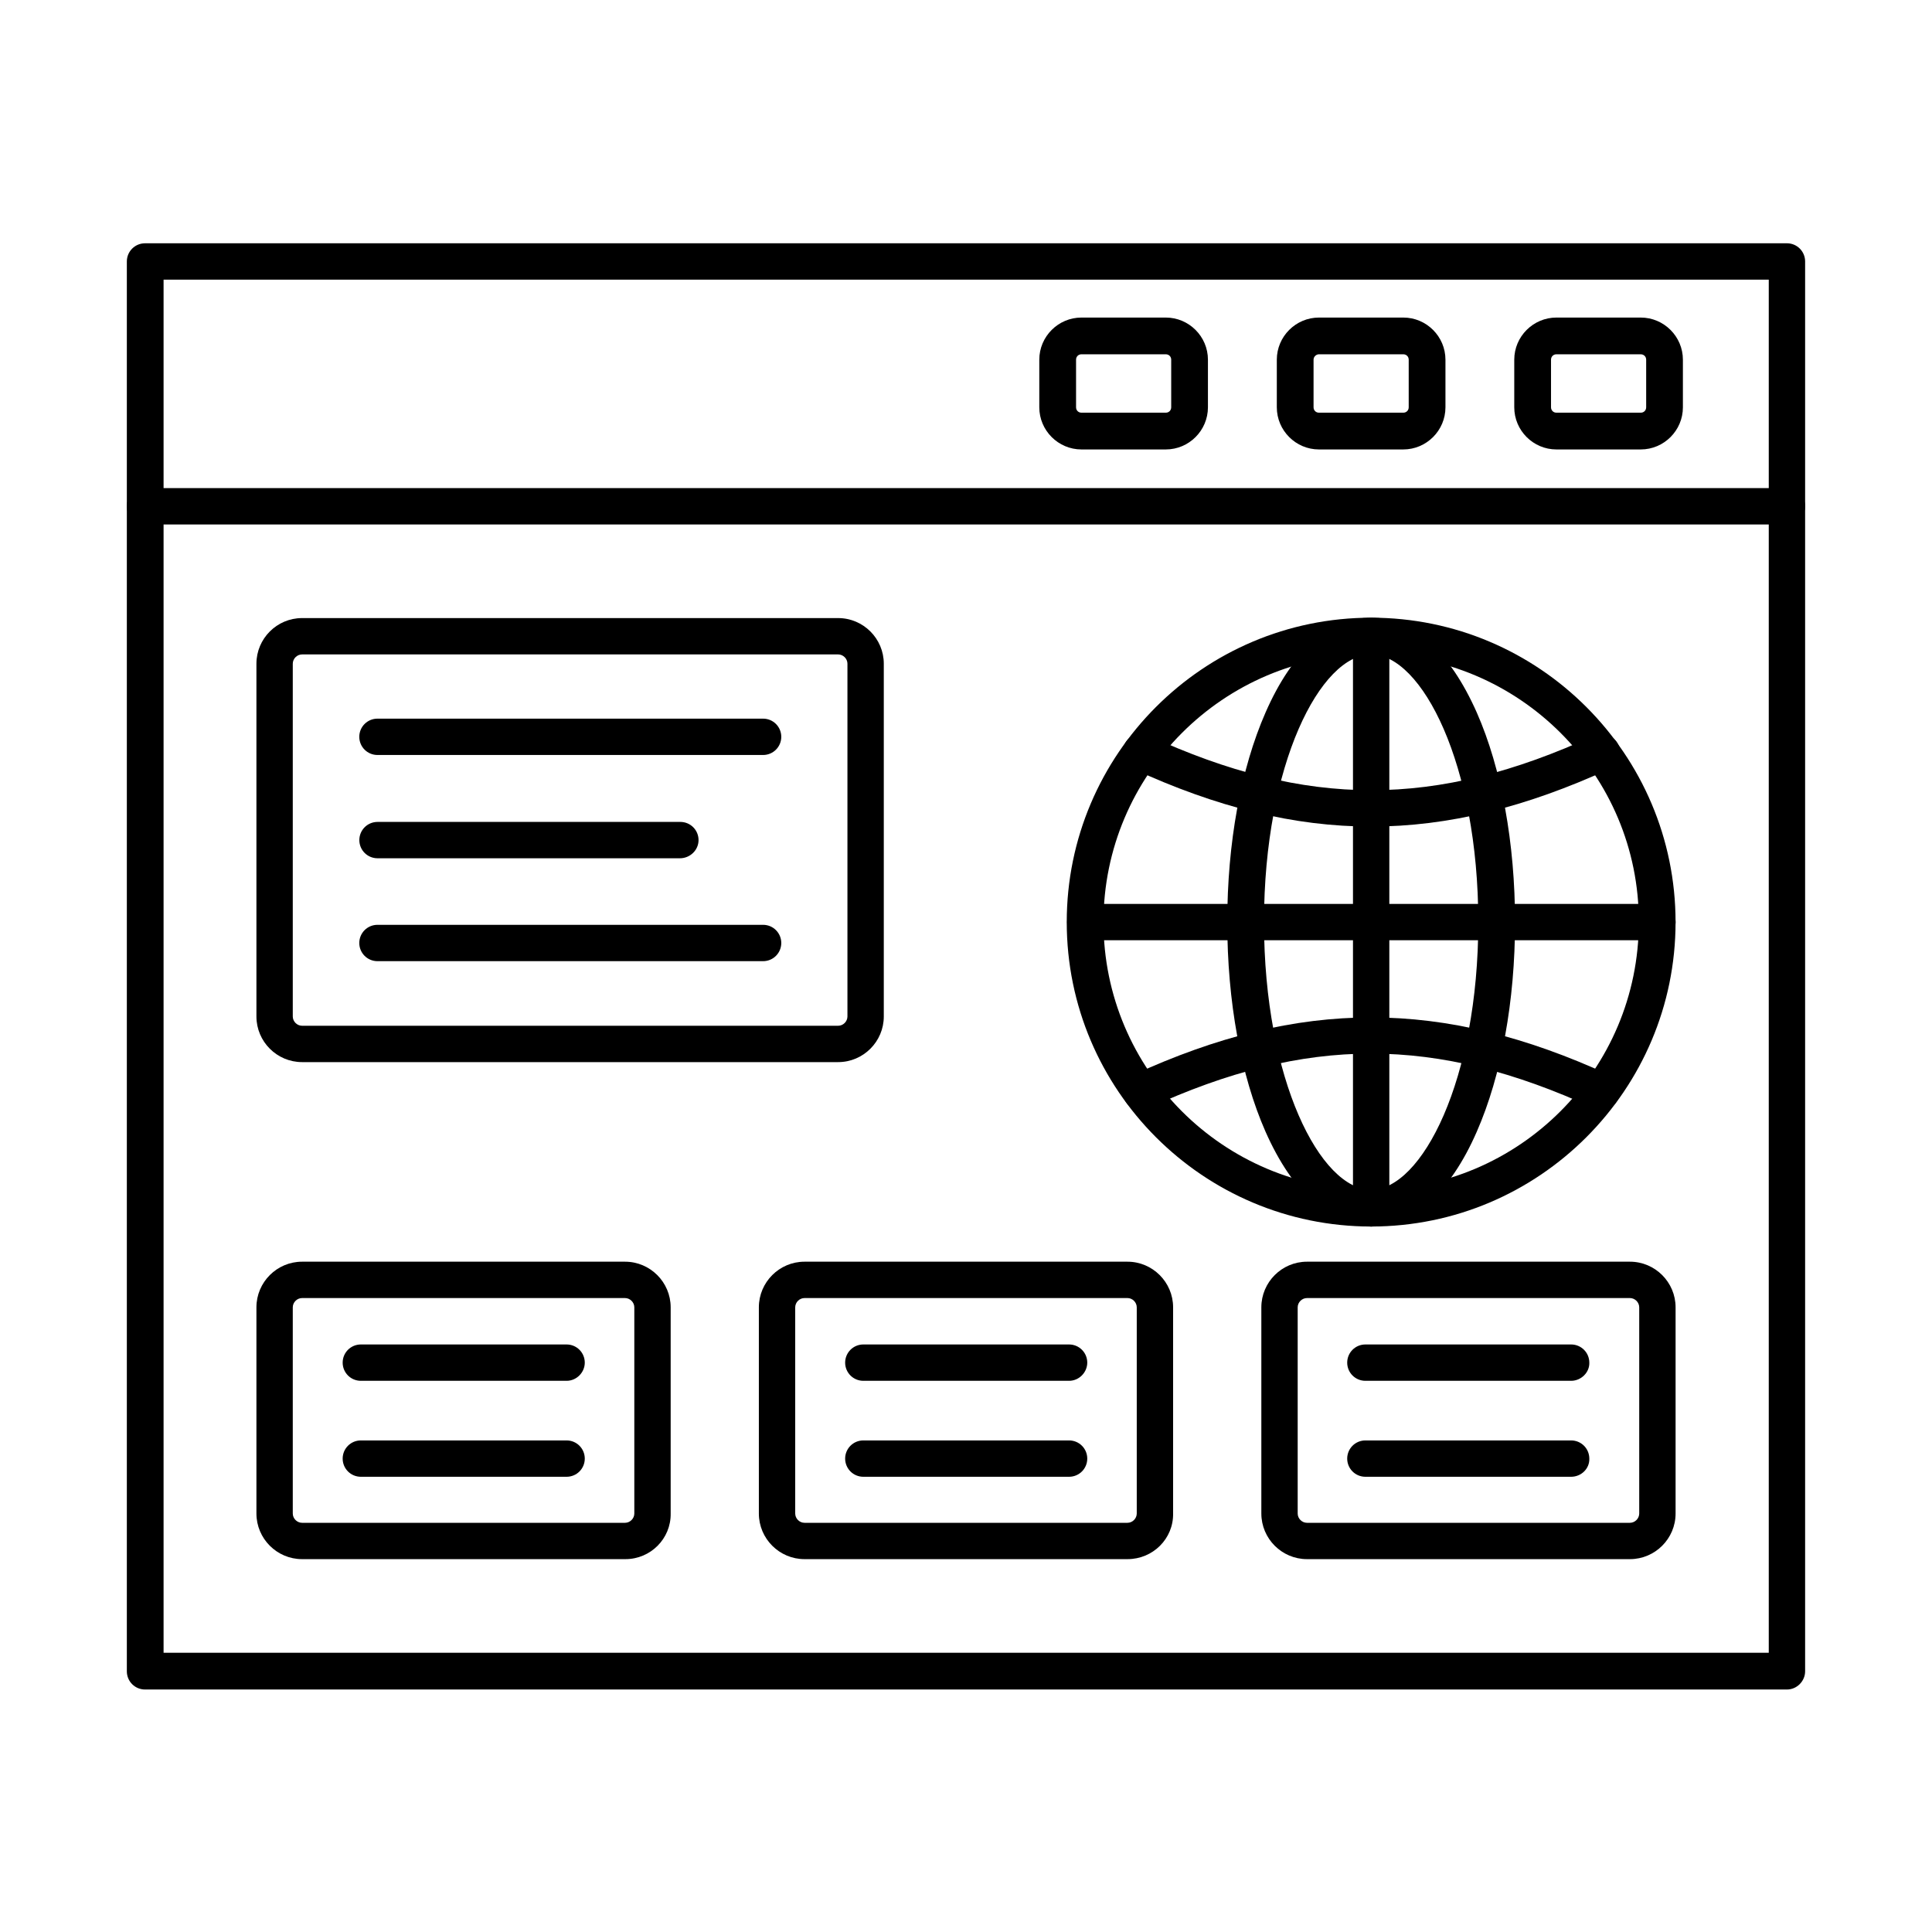
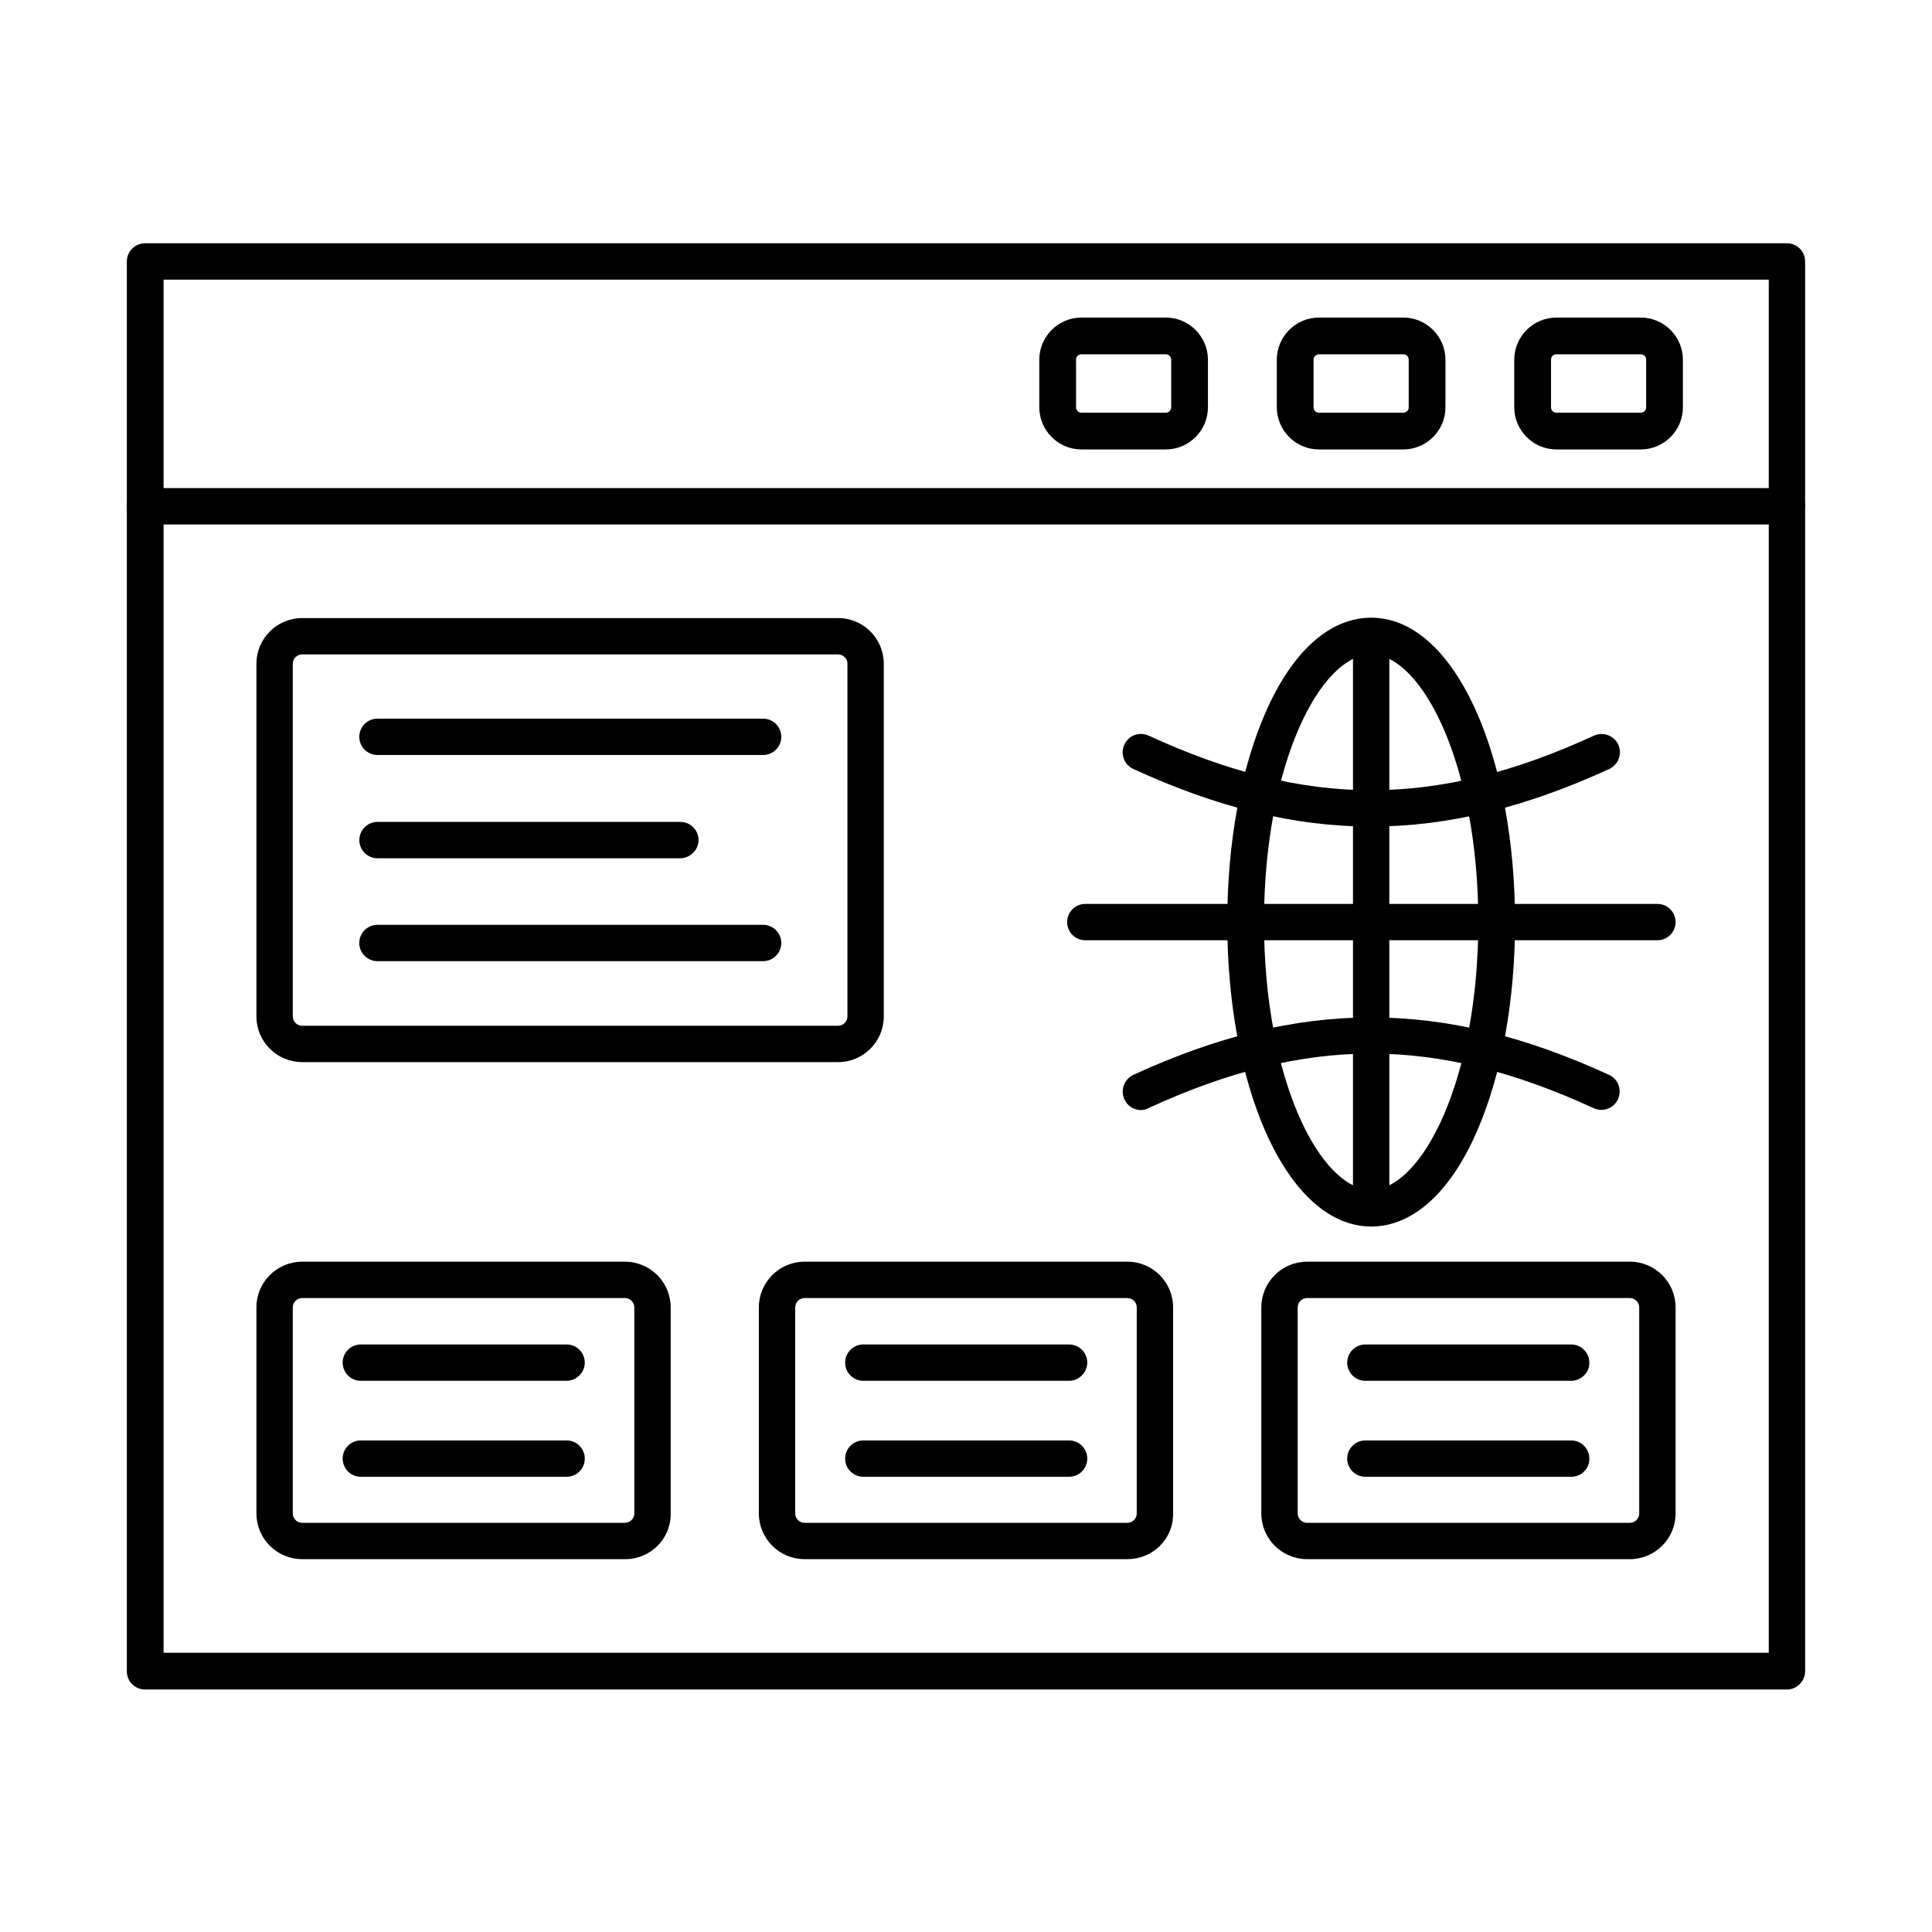
<svg xmlns="http://www.w3.org/2000/svg" fill="#000000" width="800px" height="800px" version="1.1" viewBox="144 144 512 512">
  <g fill-rule="evenodd">
    <path d="m187.35 582h425.39v-363.89h-425.39zm430.21 9.738h-435.13c-2.664 0-4.816-2.152-4.816-4.816v-373.63c0-2.664 2.152-4.816 4.816-4.816l435.13-0.004c2.664 0 4.816 2.152 4.816 4.816v373.63c0.004 2.562-2.148 4.82-4.816 4.82z" />
    <path d="m617.56 282.99h-435.13c-2.664 0-4.816-2.152-4.816-4.816s2.152-4.816 4.816-4.816h435.13c2.664 0 4.816 2.152 4.816 4.816 0.004 2.562-2.148 4.816-4.816 4.816z" />
    <path d="m556.47 237.89c-0.82 0-1.434 0.613-1.434 1.434v12.609c0 0.82 0.613 1.434 1.434 1.434h22.348c0.82 0 1.434-0.613 1.434-1.434v-12.605c0-0.82-0.613-1.434-1.434-1.434zm22.344 25.219h-22.348c-6.148 0-11.172-5.023-11.172-11.172v-12.609c0-6.148 5.023-11.172 11.172-11.172h22.348c6.148 0 11.172 5.023 11.172 11.172v12.609c0.004 6.148-5.019 11.172-11.172 11.172z" />
    <path d="m493.54 237.89c-0.719 0-1.434 0.613-1.434 1.434v12.609c0 0.82 0.613 1.434 1.434 1.434h22.348c0.82 0 1.434-0.613 1.434-1.434v-12.609c0-0.82-0.613-1.434-1.434-1.434zm22.344 25.219h-22.344c-6.148 0-11.172-5.023-11.172-11.172v-12.609c0-6.148 5.023-11.172 11.172-11.172h22.348c6.148 0 11.172 5.023 11.172 11.172v12.609c0 6.148-5.023 11.172-11.176 11.172z" />
    <path d="m430.6 237.89c-0.82 0-1.434 0.613-1.434 1.434v12.609c0 0.82 0.613 1.434 1.434 1.434h22.348c0.82 0 1.434-0.613 1.434-1.434v-12.609c0-0.82-0.613-1.434-1.434-1.434h-22.348zm22.344 25.219h-22.348c-6.148 0-11.172-5.023-11.172-11.172v-12.609c0-6.148 5.023-11.172 11.172-11.172h22.348c6.148 0 11.172 5.023 11.172 11.172v12.609c0 6.148-5.019 11.172-11.172 11.172z" />
    <path d="m507.37 317.43c-13.43 0-28.395 29.109-28.395 70.934 0 41.82 14.965 70.934 28.395 70.934 13.43 0 28.395-29.109 28.395-70.934 0-41.82-14.965-70.934-28.395-70.934zm0 151.61c-10.867 0-20.809-8.918-27.984-25.113-6.559-14.863-10.148-34.648-10.148-55.559 0-20.91 3.586-40.59 10.148-55.559 7.074-16.195 17.016-25.113 27.984-25.113s20.809 8.918 27.984 25.113c6.559 14.863 10.148 34.648 10.148 55.559 0 20.91-3.586 40.59-10.148 55.559-7.074 16.195-17.016 25.113-27.984 25.113z" />
    <path d="m583.23 393.18h-151.61c-2.664 0-4.816-2.152-4.816-4.816 0-2.664 2.152-4.816 4.816-4.816h151.61c2.664 0 4.816 2.152 4.816 4.816 0 2.664-2.152 4.816-4.816 4.816z" />
    <path d="m507.37 363.05c-20.5 0-41-5.125-63.039-15.273-2.461-1.129-3.484-3.996-2.359-6.457 1.129-2.461 3.996-3.484 6.457-2.359 41.926 19.27 76.059 19.27 117.98 0 2.461-1.129 5.332 0 6.457 2.359 1.129 2.461 0 5.332-2.359 6.457-22.137 10.148-42.641 15.273-63.141 15.273z" />
    <path d="m446.38 438.18c-1.844 0-3.586-1.023-4.406-2.871-1.129-2.461 0-5.332 2.359-6.457 44.18-20.297 81.902-20.297 126.08 0 2.461 1.129 3.484 3.996 2.359 6.457-1.129 2.461-3.996 3.484-6.457 2.359-41.926-19.27-76.059-19.27-117.98 0-0.621 0.309-1.238 0.512-1.953 0.512z" />
-     <path d="m507.37 317.43c-39.156 0-70.934 31.879-70.934 70.934 0 39.156 31.777 70.934 70.934 70.934s70.934-31.777 70.934-70.934c0.102-39.156-31.777-70.934-70.934-70.934zm0 151.61c-44.488 0-80.672-36.184-80.672-80.672s36.184-80.672 80.672-80.672c44.488 0 80.672 36.184 80.672 80.672s-36.184 80.672-80.672 80.672z" />
    <path d="m507.37 469.04c-2.664 0-4.816-2.152-4.816-4.816v-151.61c0-2.664 2.152-4.816 4.816-4.816 2.664 0 4.816 2.152 4.816 4.816v151.61c0.105 2.562-2.047 4.816-4.816 4.816z" />
    <path d="m224.05 317.43c-1.332 0-2.461 1.129-2.461 2.461v93.484c0 1.332 1.129 2.461 2.461 2.461h142.07c1.332 0 2.461-1.129 2.461-2.461v-93.484c0-1.332-1.129-2.461-2.461-2.461zm142.07 108.04h-142.07c-6.664 0-12.094-5.434-12.094-12.094v-93.484c0-6.664 5.434-12.094 12.094-12.094h142.07c6.664 0 12.094 5.434 12.094 12.094v93.484c0 6.66-5.43 12.094-12.094 12.094z" />
    <path d="m346.23 344.08h-102.2c-2.664 0-4.816-2.152-4.816-4.816s2.152-4.816 4.816-4.816h102.2c2.664 0 4.816 2.152 4.816 4.816s-2.152 4.816-4.816 4.816z" />
    <path d="m324.2 371.45h-80.156c-2.664 0-4.816-2.152-4.816-4.816 0-2.664 2.152-4.816 4.816-4.816h80.262c2.664 0 4.816 2.152 4.816 4.816 0 2.664-2.254 4.816-4.922 4.816z" />
    <path d="m346.23 398.72h-102.2c-2.664 0-4.816-2.152-4.816-4.816 0-2.664 2.152-4.816 4.816-4.816h102.2c2.664 0 4.816 2.152 4.816 4.816 0 2.664-2.152 4.816-4.816 4.816z" />
    <path d="m357.2 488c-1.332 0-2.461 1.129-2.461 2.461v54.637c0 1.332 1.129 2.461 2.461 2.461h85.59c1.332 0 2.461-1.129 2.461-2.461v-54.641c0-1.332-1.129-2.461-2.461-2.461zm85.59 69.188h-85.59c-6.664 0-12.094-5.434-12.094-12.094v-54.637c0-6.664 5.434-12.094 12.094-12.094h85.59c6.664 0 12.094 5.434 12.094 12.094v54.637c0.105 6.664-5.328 12.094-12.094 12.094z" />
    <path d="m427.32 509.93h-54.531c-2.664 0-4.816-2.152-4.816-4.816 0-2.664 2.152-4.816 4.816-4.816h54.531c2.664 0 4.816 2.152 4.816 4.816 0 2.562-2.152 4.816-4.816 4.816z" />
    <path d="m427.32 535.36h-54.531c-2.664 0-4.816-2.152-4.816-4.816 0-2.664 2.152-4.816 4.816-4.816h54.531c2.664 0 4.816 2.152 4.816 4.816 0 2.664-2.152 4.816-4.816 4.816z" />
    <path d="m224.05 488c-1.332 0-2.461 1.129-2.461 2.461v54.637c0 1.332 1.129 2.461 2.461 2.461h85.59c1.332 0 2.461-1.129 2.461-2.461v-54.637c0-1.332-1.129-2.461-2.461-2.461zm85.691 69.188h-85.691c-6.664 0-12.094-5.434-12.094-12.094v-54.637c0-6.664 5.434-12.094 12.094-12.094h85.59c6.664 0 12.094 5.434 12.094 12.094v54.637c0.105 6.664-5.328 12.094-11.992 12.094z" />
    <path d="m294.16 509.93h-54.535c-2.664 0-4.816-2.152-4.816-4.816 0-2.664 2.152-4.816 4.816-4.816h54.531c2.664 0 4.816 2.152 4.816 4.816 0.004 2.562-2.148 4.816-4.812 4.816z" />
    <path d="m294.16 535.36h-54.535c-2.664 0-4.816-2.152-4.816-4.816 0-2.664 2.152-4.816 4.816-4.816h54.531c2.664 0 4.816 2.152 4.816 4.816 0.004 2.664-2.148 4.816-4.812 4.816z" />
    <path d="m490.36 488c-1.332 0-2.461 1.129-2.461 2.461v54.637c0 1.332 1.129 2.461 2.461 2.461h85.59c1.332 0 2.461-1.129 2.461-2.461v-54.637c0-1.332-1.129-2.461-2.461-2.461zm85.594 69.188h-85.59c-6.664 0-12.094-5.434-12.094-12.094v-54.637c0-6.664 5.434-12.094 12.094-12.094h85.59c6.664 0 12.094 5.434 12.094 12.094v54.637c0 6.664-5.434 12.094-12.094 12.094z" />
    <path d="m560.37 509.93h-54.531c-2.664 0-4.816-2.152-4.816-4.816 0-2.664 2.152-4.816 4.816-4.816h54.531c2.664 0 4.816 2.152 4.816 4.816 0.102 2.562-2.152 4.816-4.816 4.816z" />
    <path d="m560.37 535.36h-54.531c-2.664 0-4.816-2.152-4.816-4.816 0-2.664 2.152-4.816 4.816-4.816h54.531c2.664 0 4.816 2.152 4.816 4.816 0.102 2.664-2.152 4.816-4.816 4.816z" />
  </g>
</svg>